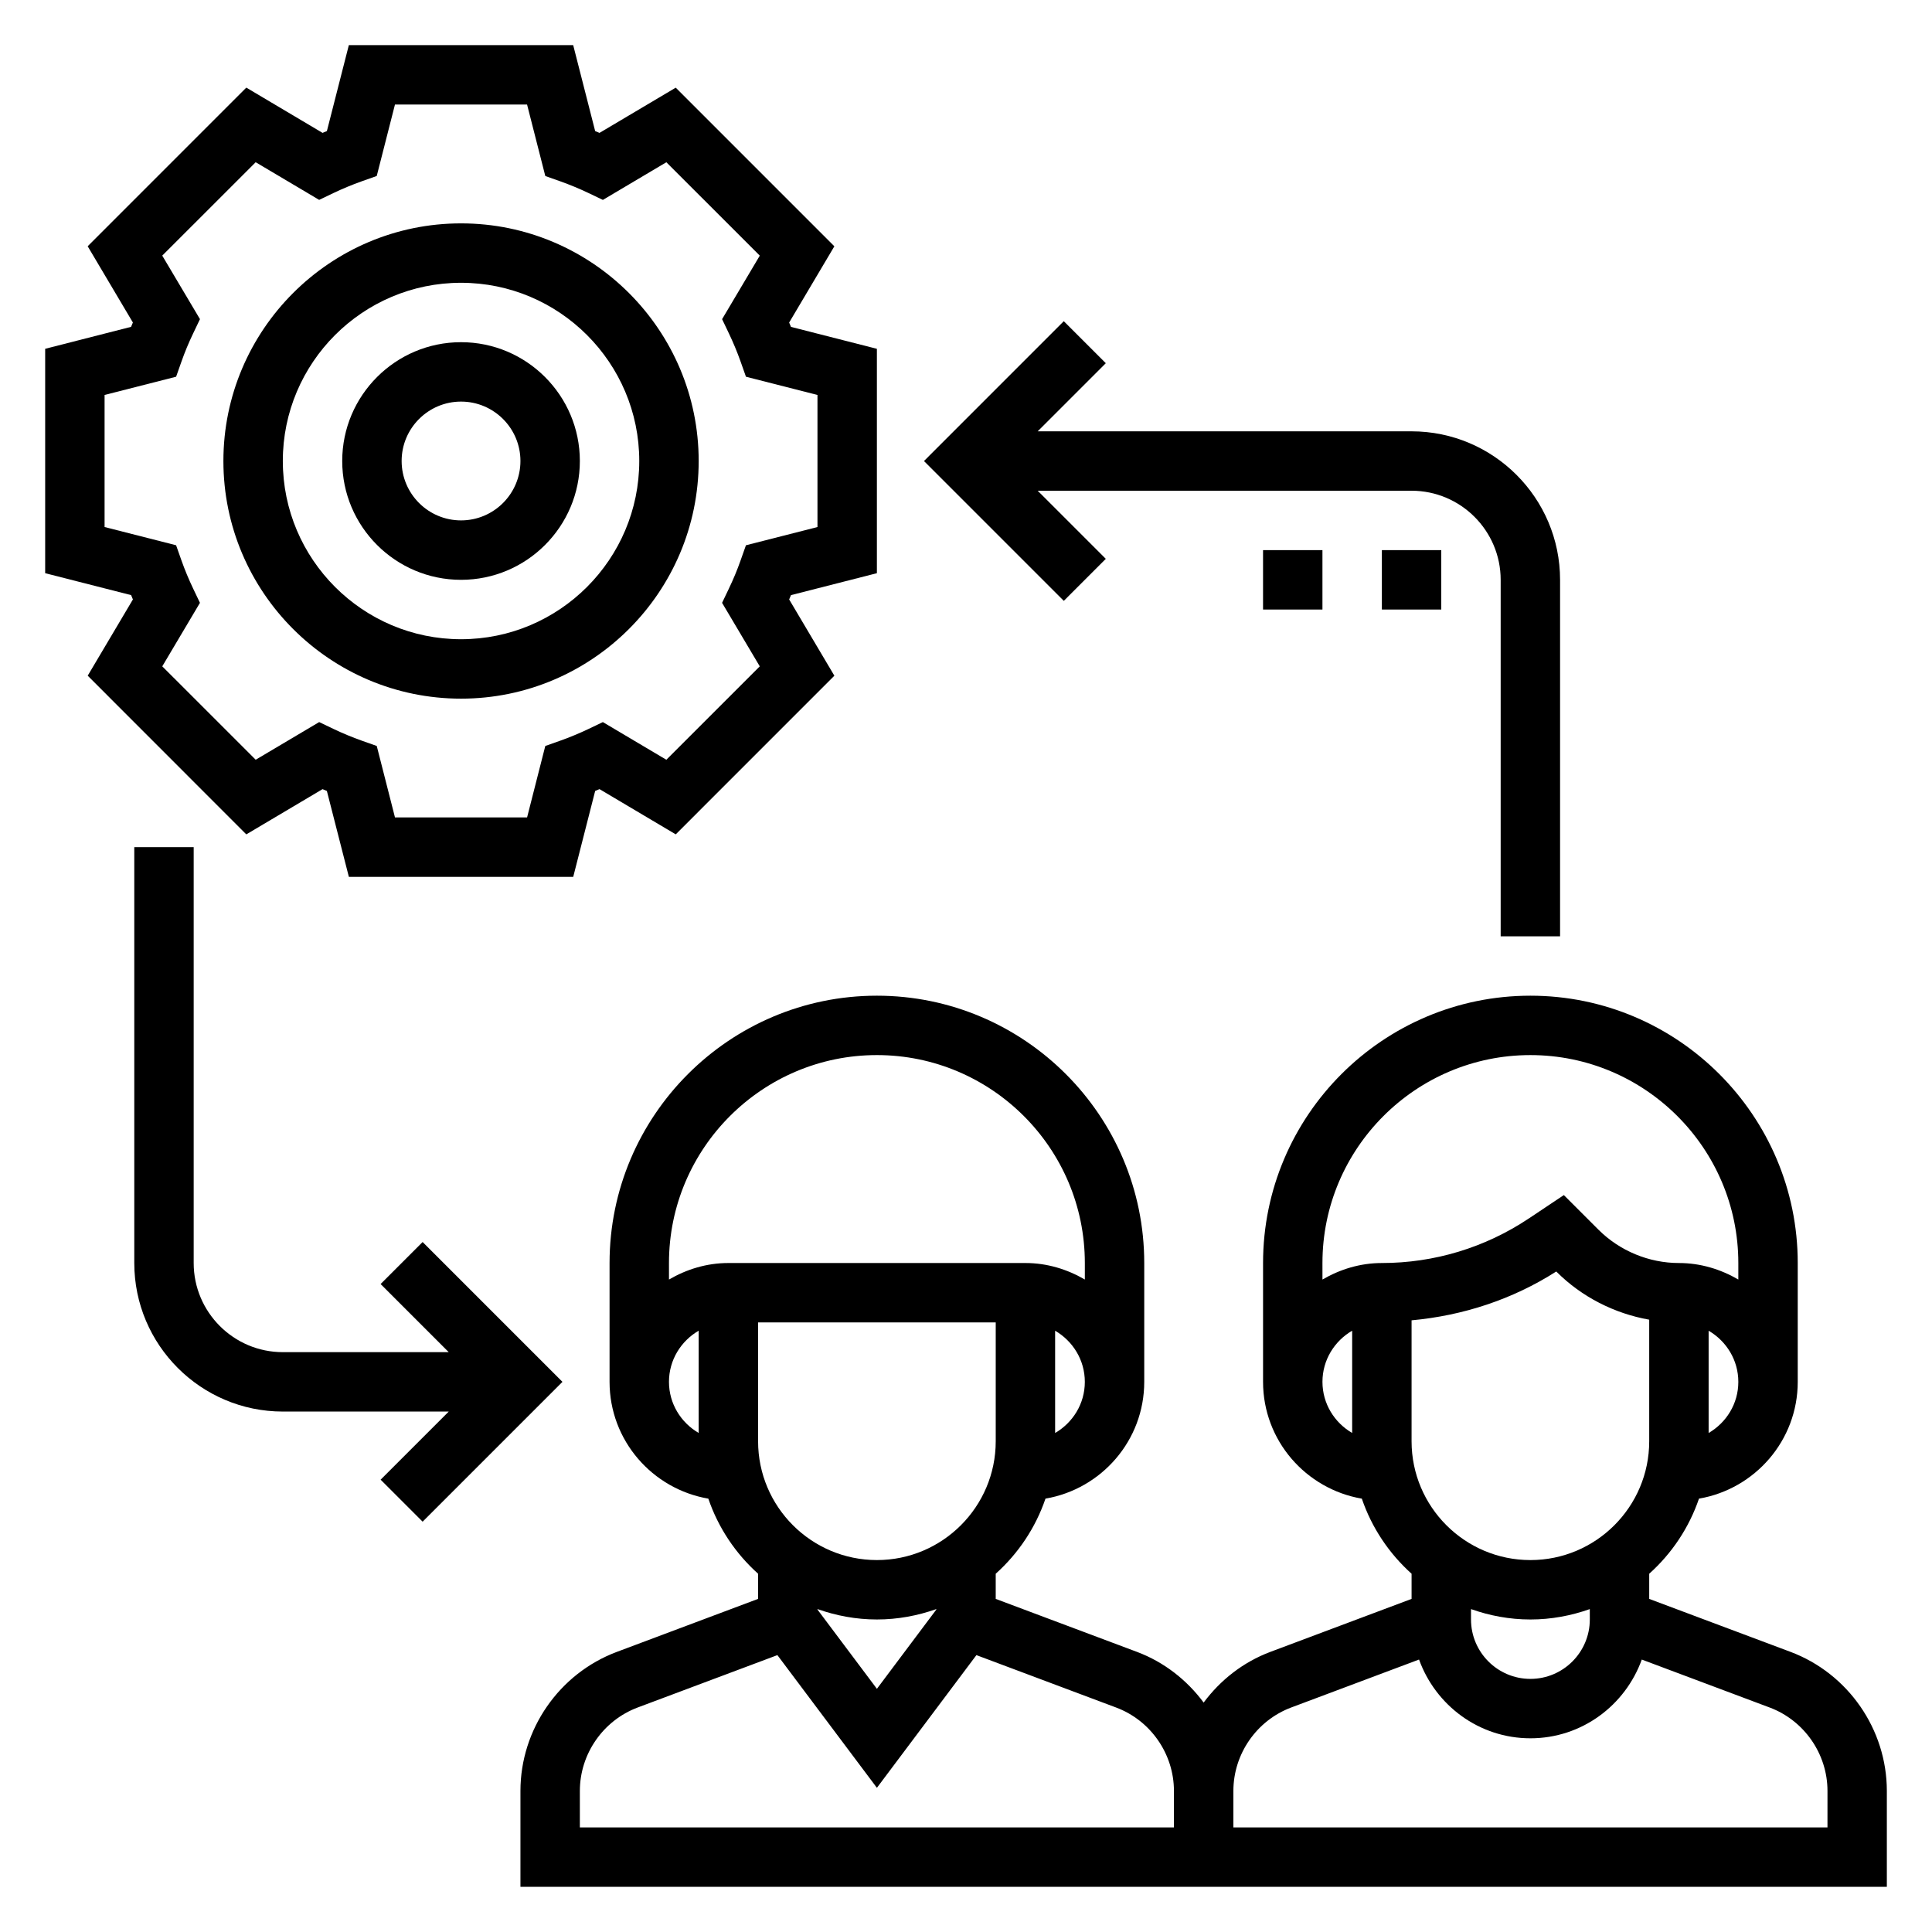
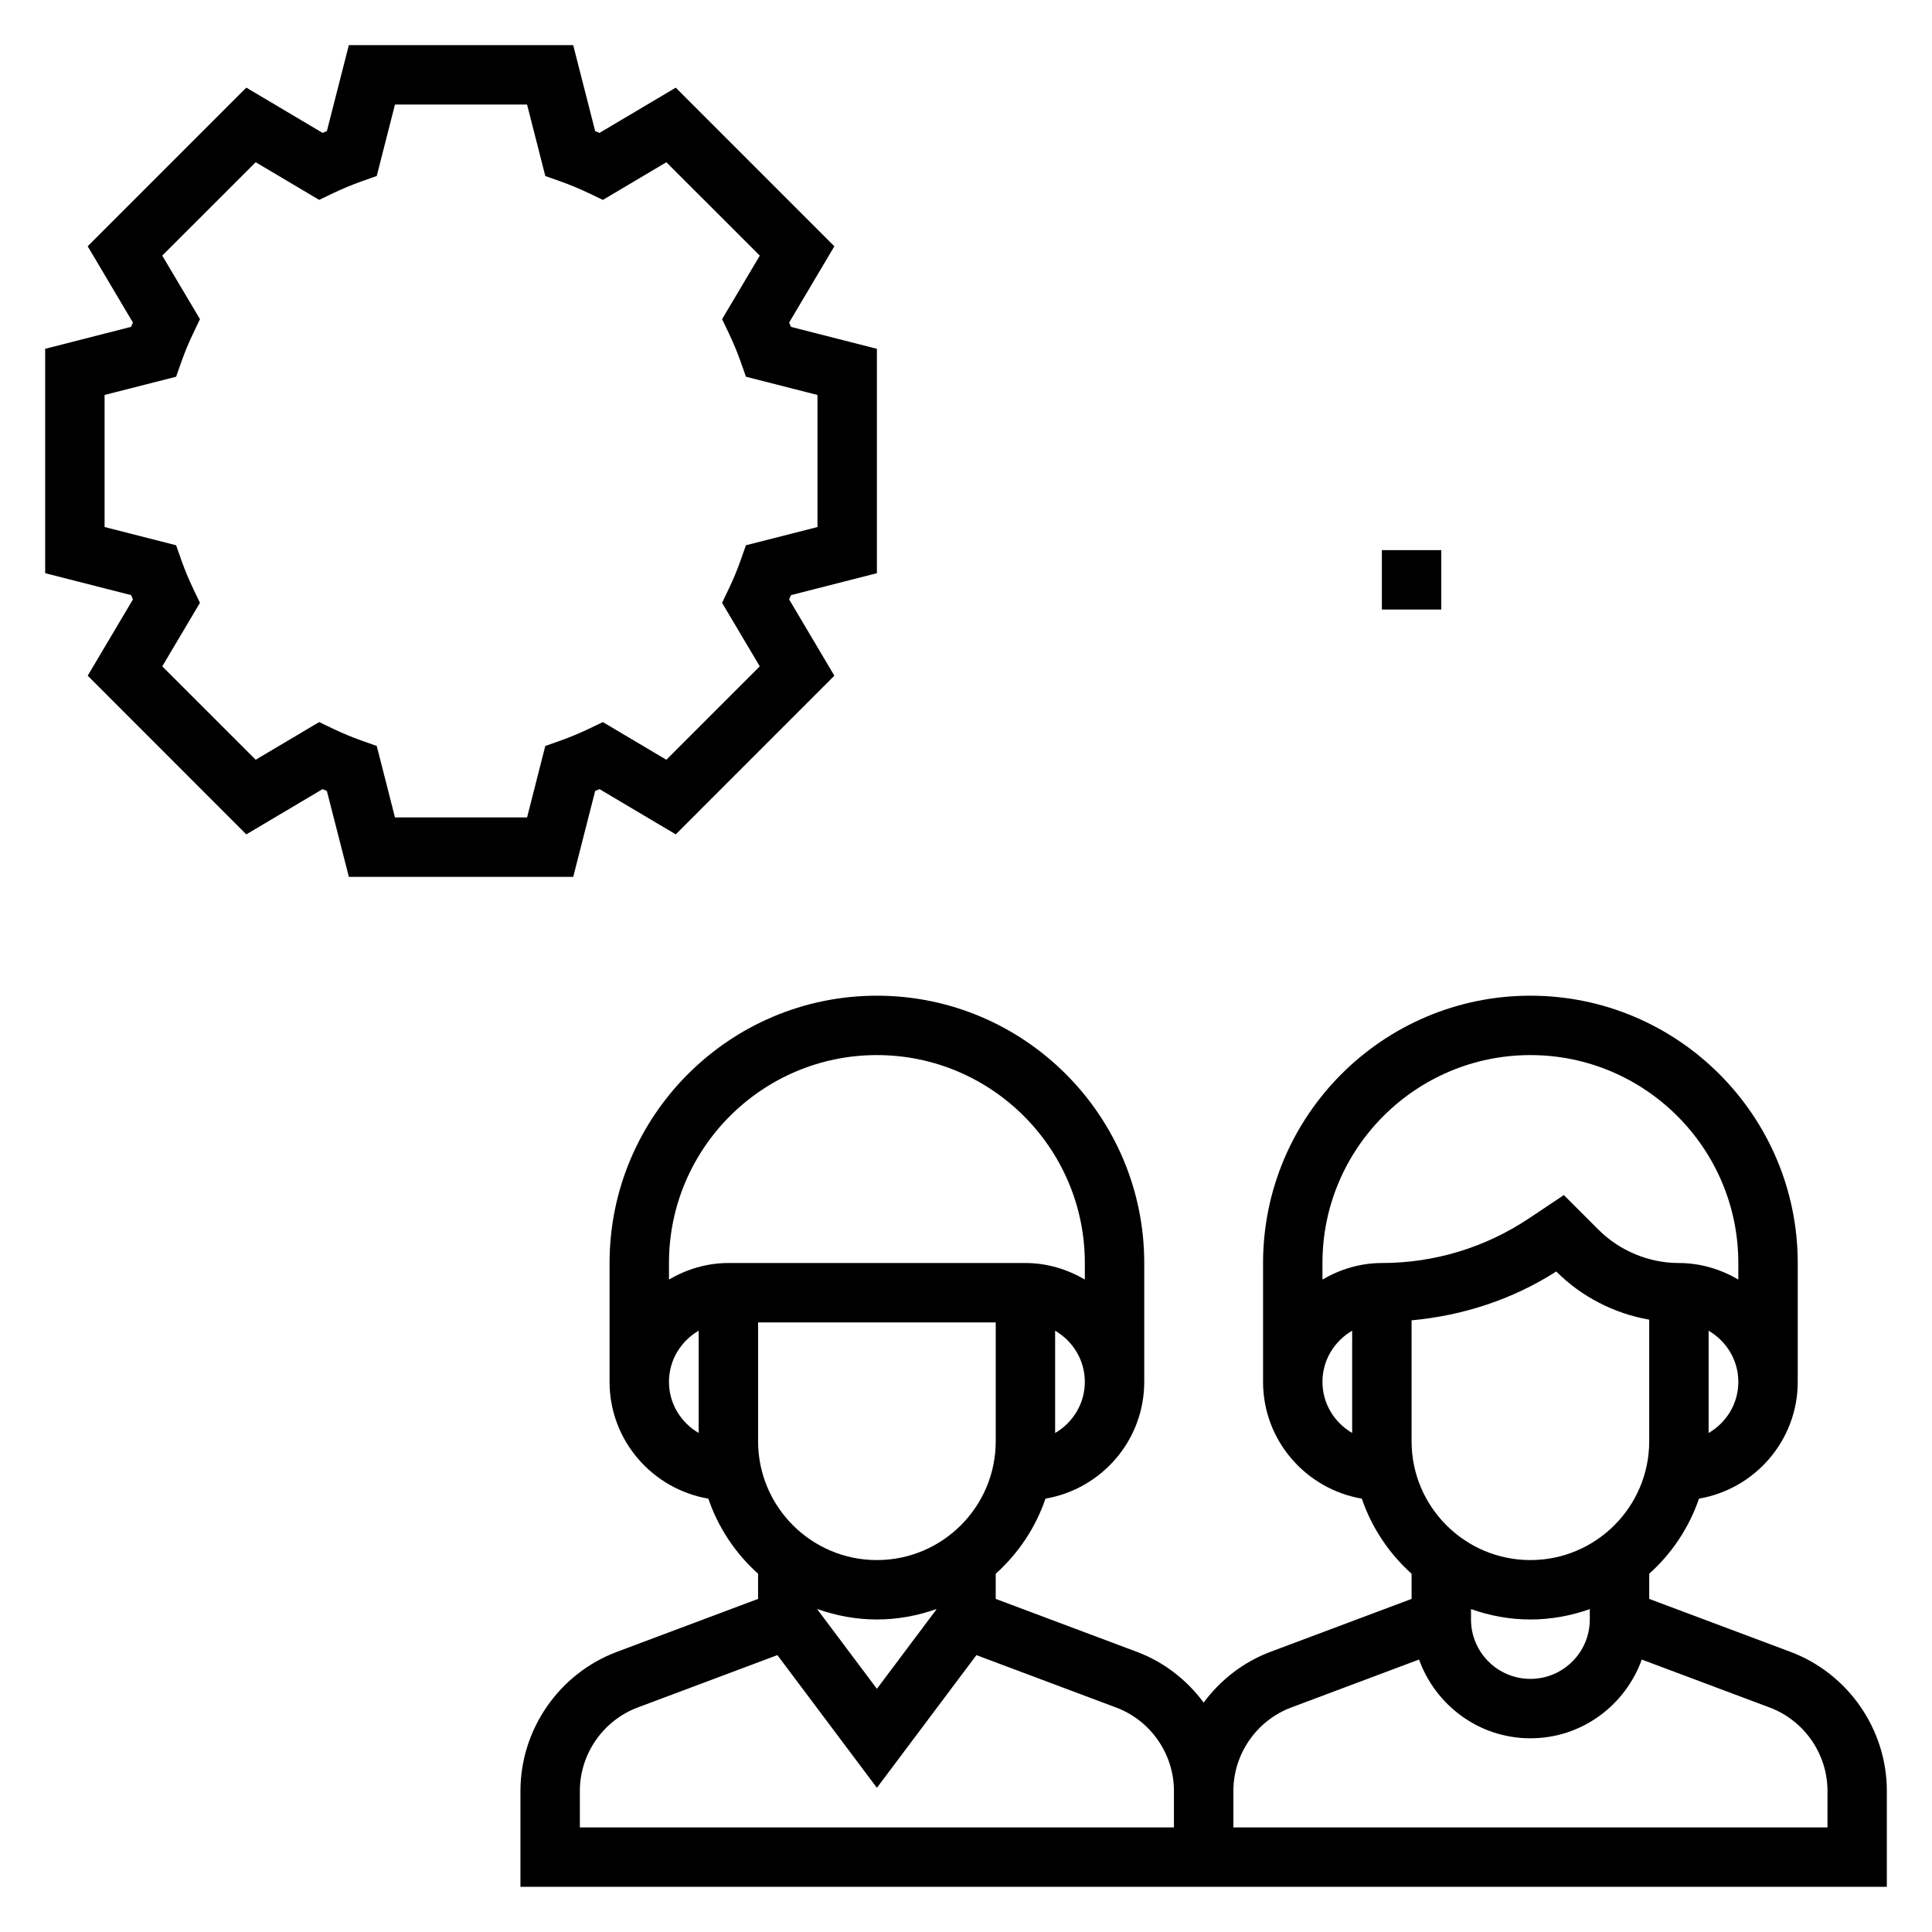
<svg xmlns="http://www.w3.org/2000/svg" fill="#000000" width="800px" height="800px" version="1.1" viewBox="144 144 512 512">
  <g>
    <path d="m209.27 365.12 20.207-11.988c0.387 0.164 0.77 0.324 1.148 0.48l5.828 22.766h59.457l5.816-22.773c0.387-0.156 0.77-0.316 1.148-0.48l20.207 11.988 42.035-42.043-11.98-20.207c0.164-0.387 0.324-0.77 0.48-1.148l22.77-5.812v-59.465l-22.773-5.809c-0.156-0.387-0.316-0.77-0.48-1.148l11.98-20.207-42.035-42.043-20.207 11.988c-0.387-0.164-0.77-0.324-1.148-0.48l-5.82-22.777h-59.457l-5.816 22.773c-0.387 0.156-0.77 0.316-1.148 0.48l-20.211-11.996-42.035 42.043 11.98 20.207c-0.164 0.387-0.324 0.77-0.48 1.148l-22.766 5.82v59.465l22.773 5.809c0.156 0.387 0.316 0.77 0.48 1.148l-11.98 20.207zm-37.555-81.453v-35l18.957-4.832 1.402-3.969c0.898-2.566 1.945-5.062 3.109-7.496l1.812-3.793-9.996-16.836 24.758-24.75 16.824 9.98 3.785-1.812c2.449-1.164 4.945-2.203 7.512-3.117l3.961-1.402 4.832-18.934h35.008l4.832 18.941 3.961 1.402c2.566 0.914 5.07 1.953 7.512 3.117l3.785 1.812 16.824-9.98 24.758 24.75-9.988 16.832 1.812 3.793c1.156 2.434 2.203 4.93 3.109 7.496l1.402 3.969 18.953 4.832v35l-18.957 4.832-1.402 3.969c-0.898 2.566-1.945 5.062-3.109 7.496l-1.812 3.793 9.988 16.832-24.758 24.75-16.824-9.98-3.785 1.812c-2.449 1.164-4.945 2.203-7.512 3.117l-3.961 1.402-4.824 18.938h-35.008l-4.832-18.941-3.961-1.402c-2.566-0.914-5.07-1.953-7.512-3.117l-3.785-1.812-16.824 9.98-24.758-24.75 9.988-16.832-1.812-3.793c-1.156-2.434-2.203-4.93-3.109-7.496l-1.402-3.969z" />
-     <path d="m266.18 329.15c34.723 0 62.977-28.254 62.977-62.977s-28.254-62.977-62.977-62.977c-34.723 0-62.977 28.254-62.977 62.977 0 34.727 28.25 62.977 62.977 62.977zm0-110.21c26.047 0 47.23 21.184 47.23 47.23s-21.184 47.23-47.23 47.23-47.23-21.184-47.23-47.23c-0.004-26.047 21.18-47.23 47.23-47.23z" />
-     <path d="m266.18 297.66c17.367 0 31.488-14.121 31.488-31.488 0-17.367-14.121-31.488-31.488-31.488-17.367 0-31.488 14.121-31.488 31.488 0 17.363 14.121 31.488 31.488 31.488zm0-47.234c8.684 0 15.742 7.062 15.742 15.742 0 8.684-7.062 15.742-15.742 15.742-8.684 0-15.742-7.062-15.742-15.742-0.004-8.68 7.059-15.742 15.742-15.742z" />
    <path d="m618.5 581.76-37.441-14.035v-6.668c5.961-5.344 10.547-12.164 13.188-19.902 14.828-2.539 26.172-15.41 26.172-30.949v-31.488c0-39.062-31.781-70.848-70.848-70.848-39.07 0-70.848 31.789-70.848 70.848v31.488c0 15.539 11.344 28.41 26.176 30.953 2.637 7.731 7.227 14.547 13.184 19.898v6.668l-37.43 14.043c-7.211 2.707-13.25 7.477-17.672 13.43-4.426-5.953-10.453-10.723-17.664-13.43l-37.441-14.043v-6.668c5.961-5.344 10.547-12.164 13.188-19.902 14.828-2.539 26.172-15.41 26.172-30.949v-31.488c0-39.062-31.781-70.848-70.848-70.848-39.07 0-70.848 31.789-70.848 70.848v31.488c0 15.539 11.344 28.41 26.176 30.953 2.637 7.731 7.223 14.547 13.184 19.898v6.668l-37.43 14.043c-15.281 5.727-25.547 20.531-25.547 36.852v25.41h362.11v-25.41c0.004-16.32-10.262-31.125-25.531-36.859zm-68.93-24.324c-17.367 0-31.488-14.121-31.488-31.488v-32.047c13.617-1.25 26.742-5.527 38.344-12.941l0.062 0.062c6.668 6.668 15.344 11.078 24.57 12.707v32.219c0 17.367-14.121 31.488-31.488 31.488zm47.234-33.676v-27.102c4.684 2.731 7.871 7.754 7.871 13.555 0 5.801-3.188 10.816-7.871 13.547zm-47.234-100.15c30.379 0 55.105 24.719 55.105 55.105v4.375c-4.652-2.707-9.984-4.375-15.746-4.375-7.934 0-15.695-3.219-21.309-8.824l-9.18-9.18-9.336 6.227c-11.555 7.699-25.008 11.777-38.895 11.777-5.762 0-11.09 1.668-15.742 4.375l-0.004-4.375c0-30.387 24.727-55.105 55.105-55.105zm-55.105 86.594c0-5.801 3.188-10.824 7.871-13.555v27.102c-4.68-2.723-7.871-7.746-7.871-13.547zm55.105 62.977c5.527 0 10.809-1.008 15.742-2.754l0.004 2.754c0 8.684-7.062 15.742-15.742 15.742-8.684 0-15.742-7.062-15.742-15.742v-2.754c4.93 1.746 10.211 2.754 15.738 2.754zm-173.18-15.746c-17.367 0-31.488-14.121-31.488-31.488v-31.488h62.977v31.488c0 17.367-14.121 31.488-31.488 31.488zm47.23-33.676v-27.102c4.684 2.731 7.871 7.754 7.871 13.555 0.004 5.801-3.188 10.816-7.871 13.547zm-47.23-100.15c30.379 0 55.105 24.719 55.105 55.105v4.375c-4.652-2.707-9.984-4.375-15.746-4.375h-78.719c-5.762 0-11.09 1.668-15.742 4.375l-0.004-4.375c0-30.387 24.727-55.105 55.105-55.105zm-55.105 86.594c0-5.801 3.188-10.824 7.871-13.555v27.102c-4.684-2.723-7.871-7.746-7.871-13.547zm55.105 62.977c5.527 0 10.809-1.008 15.742-2.754v0.133l-15.742 20.996-15.742-20.996-0.004-0.133c4.938 1.746 10.219 2.754 15.746 2.754zm78.719 55.105h-157.44v-9.668c0-9.793 6.156-18.672 15.328-22.113l37.02-13.879 26.371 35.164 26.371-35.164 37.023 13.887c9.168 3.434 15.324 12.312 15.324 22.105zm173.19 0h-157.44v-9.668c0-9.793 6.156-18.672 15.328-22.113l33.875-12.707c4.379 12.133 15.898 20.871 29.516 20.871 13.617 0 25.137-8.738 29.512-20.867l33.883 12.707c9.172 3.438 15.328 12.316 15.328 22.109z" />
-     <path d="m256 473.15-11.133 11.133 18.051 18.051h-43.973c-13.02 0-23.617-10.598-23.617-23.617v-110.21h-15.742v110.21c0 21.703 17.656 39.359 39.359 39.359h43.973l-18.051 18.051 11.133 11.133 37.055-37.055z" />
-     <path d="m437.05 292.1-18.051-18.051h99.078c13.02 0 23.617 10.598 23.617 23.617v94.465h15.742v-94.465c0-21.703-17.656-39.359-39.359-39.359l-99.078-0.004 18.051-18.051-11.133-11.133-37.051 37.059 37.055 37.055z" />
    <path d="m510.21 289.79h15.742v15.742h-15.742z" />
-     <path d="m478.72 289.79h15.742v15.742h-15.742z" />
  </g>
</svg>